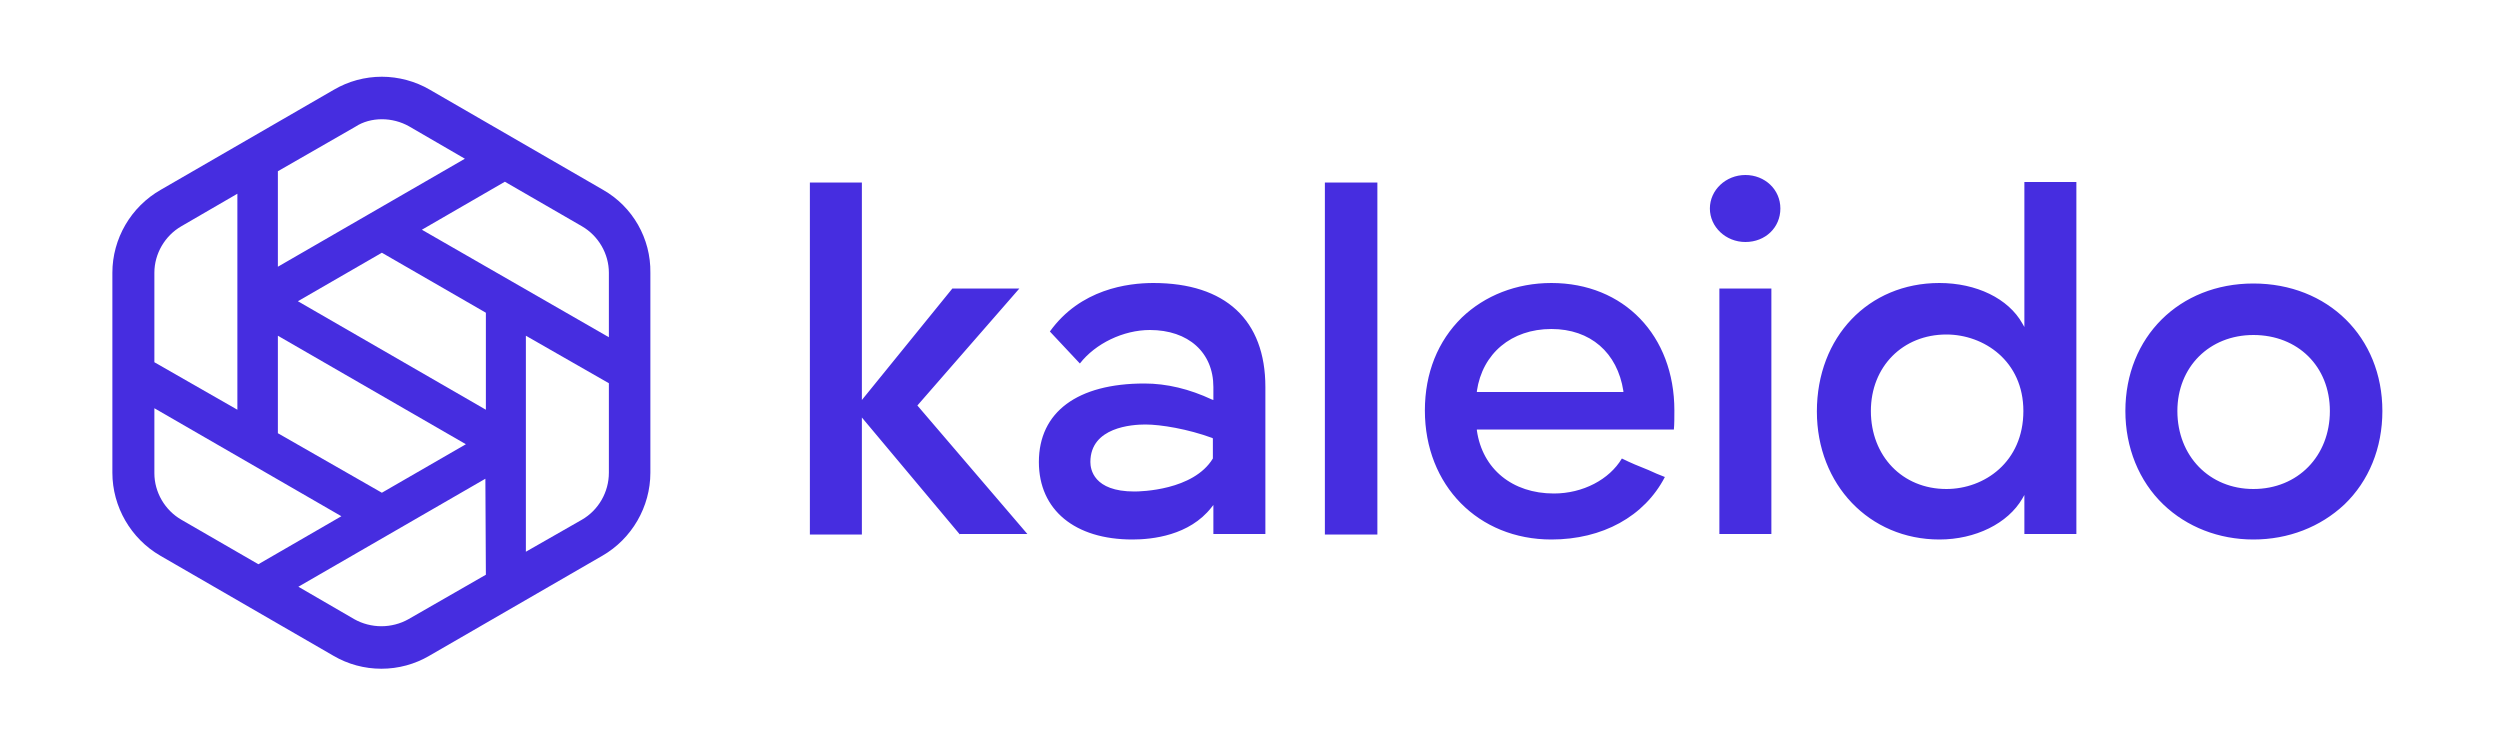
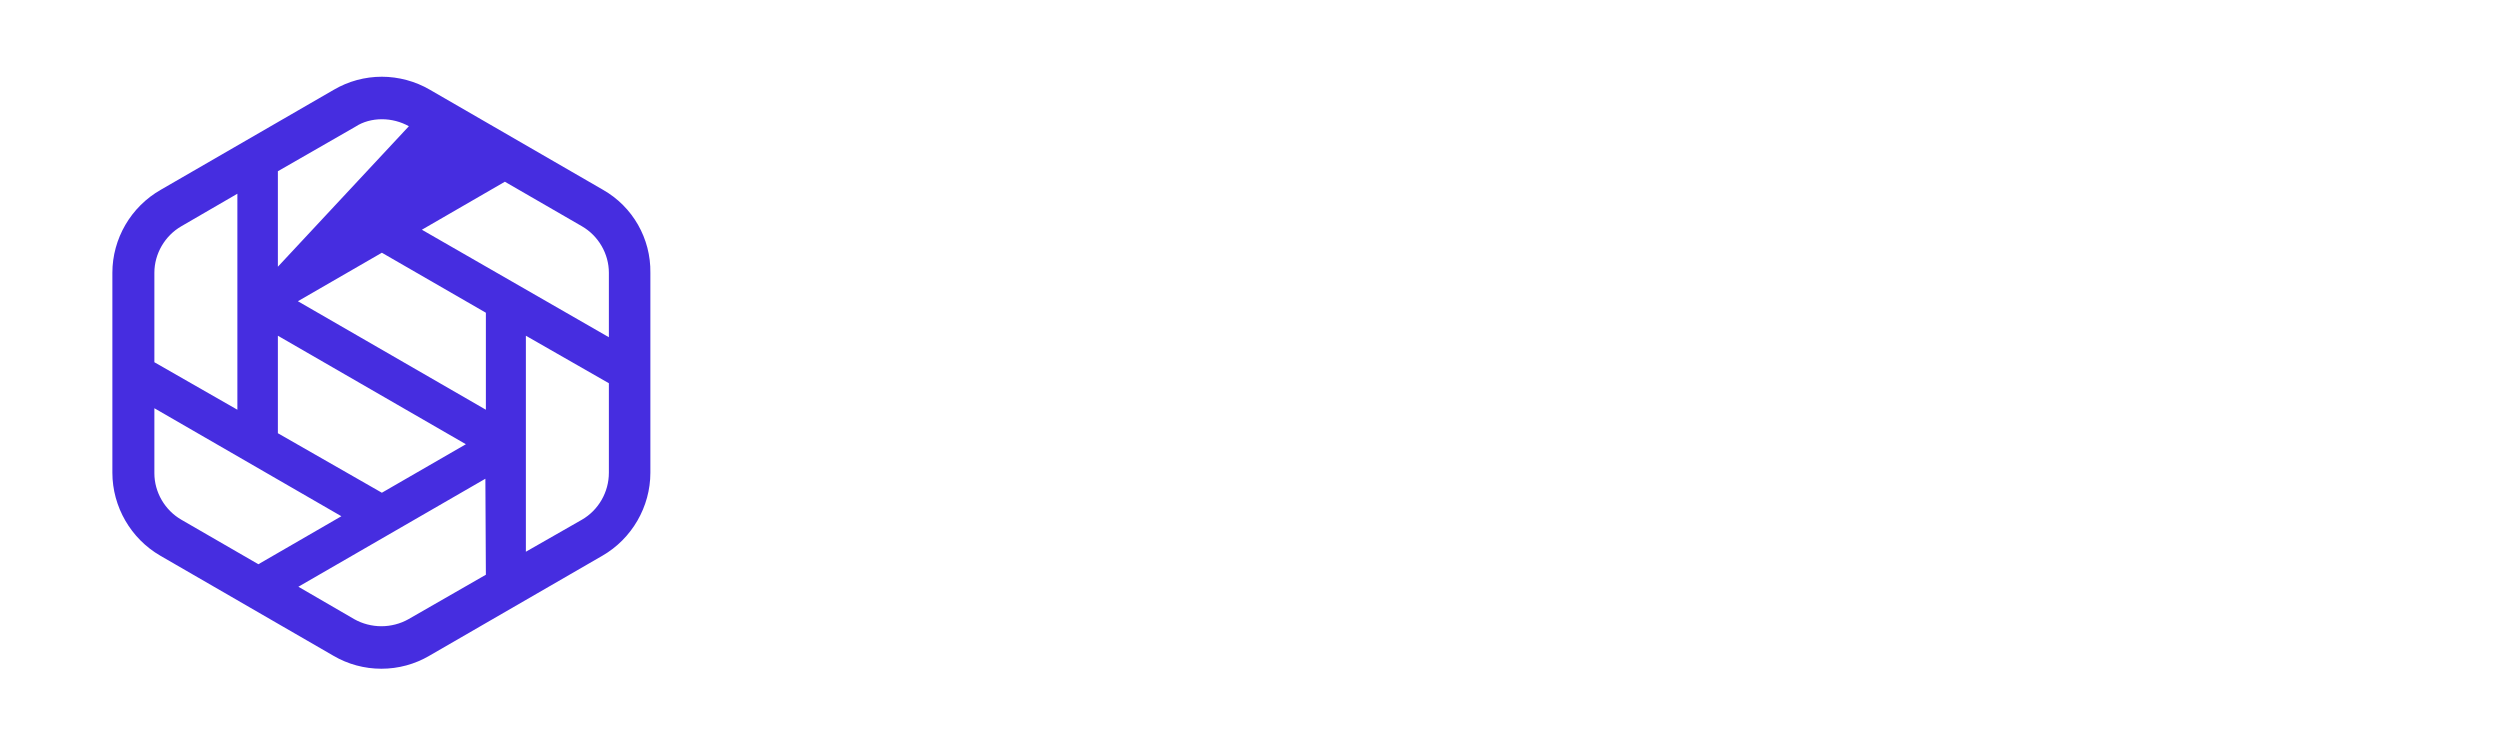
<svg xmlns="http://www.w3.org/2000/svg" version="1.1" id="Layer_1" x="0px" y="0px" viewBox="0 0 500 150" style="enable-background:new 0 0 500 150;">
  <style type="text/css">
	.st0{fill-rule:evenodd;clip-rule:evenodd;fill:#462DE0;}
</style>
  <title>Letter Copy</title>
  <desc>Created with Sketch.</desc>
  <g id="Letter-Copy">
    <g id="Group-13" transform="translate(22.475, 15)">
-       <path id="Combined-Shape" class="st0" d="M169.5,91.9l-19.6-23.4v23.4h-10.4V21.5h10.4v43.5L168,42.7h13.4L161,66.1l22,25.7H169.5&#10;   z M206.6,69.9c-2.6,0-11,0.5-11,7.5c0,1.4,0.6,5.9,8.8,5.9c1.2,0,11.8-0.2,15.7-6.6l0-0.1v-3.9l-0.1-0.1&#10;   C215.1,70.8,209.7,69.9,206.6,69.9z M204,92.9c-11.5,0-18.7-5.9-18.7-15.5c0-10,7.7-15.7,21.1-15.7c4.5,0,9,1.1,13.5,3.2l0.3,0.1&#10;   v-2.6c0-6.9-5-11.4-12.7-11.4c-5.3,0-10.9,2.7-14,6.7l-6-6.4c6.1-8.5,15.6-9.7,20.7-9.7c14.4,0,22.4,7.4,22.4,20.8v29.4h-10.4V86&#10;   l-0.4,0.5C215.4,92.1,208,92.9,204,92.9z M242.5,91.9V21.5H253v70.4H242.5z M287.8,50.8c-8,0-13.8,4.9-14.9,12.4l0,0.2h29.3l0-0.2&#10;   C301,55.5,295.6,50.8,287.8,50.8z M287.8,92.9c-14.6,0-25.3-10.8-25.3-25.8c0-7.5,2.6-13.9,7.4-18.6c4.6-4.4,10.9-6.9,17.9-6.9&#10;   c14.5,0,24.6,10.5,24.6,25.5c0,1.1,0,2.8-0.1,3.8h-39.4l0,0.2c1.1,7.7,7.1,12.6,15.4,12.6c5.8,0,11.1-2.8,13.6-7&#10;   c1.6,0.8,3.5,1.6,5.3,2.3c1.1,0.5,2.2,1,3.3,1.4C306.4,88.3,298,92.9,287.8,92.9z M321.4,91.9V42.7h10.4v49.1H321.4z M366.8,51.9&#10;   c-8.7,0-15.1,6.4-15.1,15.3c0,9,6.3,15.6,15.1,15.6c7.6,0,15.4-5.4,15.4-15.6C382.2,57.2,374.3,51.9,366.8,51.9z M365.4,92.9&#10;   c-14,0-24.5-11-24.5-25.6c0-14.9,10.3-25.7,24.5-25.7c7.4,0,13.8,3.1,16.6,8.1l0.4,0.7v-29h10.4v70.4h-10.4v-7.8l-0.4,0.7&#10;   C379.1,89.7,372.6,92.9,365.4,92.9z M428.2,52c-8.8,0-15.2,6.4-15.2,15.2c0,9,6.4,15.6,15.2,15.6c8.9,0,15.3-6.6,15.3-15.6&#10;   C443.5,58.3,437.1,52,428.2,52z M428.2,92.9c-6.9,0-13.3-2.5-18-7c-4.9-4.7-7.6-11.4-7.6-18.7c0-14.8,10.8-25.5,25.6-25.5&#10;   c14.9,0,25.8,10.7,25.8,25.5c0,7.4-2.7,14-7.6,18.7C441.6,90.4,435.2,92.9,428.2,92.9z M326.6,33.4c-3.9,0-7.1-3-7.1-6.7&#10;   c0-3.7,3.2-6.7,7.1-6.7c3.9,0,7,2.9,7,6.7C333.6,30.5,330.6,33.4,326.6,33.4z" />
      <g id="Group-12" transform="translate(0, 0.346)">
-         <path id="Fill-11" class="st0" d="M99.3,39.2v12.9L61.9,30.6L78.5,21l15.4,8.9C97.2,31.8,99.3,35.4,99.3,39.2L99.3,39.2z&#10;     M8.4,66.3l37.4,21.6l-16.6,9.6l-15.4-8.9c-3.3-1.9-5.4-5.5-5.4-9.3V66.3z M33.1,71.3V51.8l37.6,21.7l-16.8,9.7L33.1,71.3z&#10;     M53.9,35.2l20.8,12v19.4L37.1,44.9L53.9,35.2z M53.9,8.5c1.9,0,3.8,0.5,5.4,1.4l11.2,6.5L33.1,38l0-19.1l15.5-8.9&#10;    C50.1,9,52,8.5,53.9,8.5L53.9,8.5z M13.8,29.9L25,23.4v43.2L8.4,57.1V39.2C8.4,35.4,10.5,31.8,13.8,29.9L13.8,29.9z M74.7,99.6&#10;    l-15.5,8.9c-1.6,0.9-3.5,1.4-5.4,1.4c-1.9,0-3.8-0.5-5.4-1.4l-11.2-6.5l37.4-21.6L74.7,99.6z M93.9,88.6L82.7,95V51.8l16.6,9.5&#10;    v17.9C99.3,83.1,97.2,86.7,93.9,88.6L93.9,88.6z M98.1,22.6l-34.6-20C60.6,0.9,57.2,0,53.9,0c-3.4,0-6.7,0.9-9.6,2.6l-34.6,20&#10;    C3.7,26,0,32.4,0,39.2v40c0,6.8,3.7,13.2,9.6,16.6l34.6,20c2.9,1.7,6.2,2.6,9.6,2.6s6.7-0.9,9.6-2.6l34.6-20&#10;    c5.9-3.4,9.6-9.8,9.6-16.6v-40C107.7,32.4,104.1,26,98.1,22.6L98.1,22.6z" />
+         <path id="Fill-11" class="st0" d="M99.3,39.2v12.9L61.9,30.6L78.5,21l15.4,8.9C97.2,31.8,99.3,35.4,99.3,39.2L99.3,39.2z&#10;     M8.4,66.3l37.4,21.6l-16.6,9.6l-15.4-8.9c-3.3-1.9-5.4-5.5-5.4-9.3V66.3z M33.1,71.3V51.8l37.6,21.7l-16.8,9.7L33.1,71.3z&#10;     M53.9,35.2l20.8,12v19.4L37.1,44.9L53.9,35.2z M53.9,8.5c1.9,0,3.8,0.5,5.4,1.4L33.1,38l0-19.1l15.5-8.9&#10;    C50.1,9,52,8.5,53.9,8.5L53.9,8.5z M13.8,29.9L25,23.4v43.2L8.4,57.1V39.2C8.4,35.4,10.5,31.8,13.8,29.9L13.8,29.9z M74.7,99.6&#10;    l-15.5,8.9c-1.6,0.9-3.5,1.4-5.4,1.4c-1.9,0-3.8-0.5-5.4-1.4l-11.2-6.5l37.4-21.6L74.7,99.6z M93.9,88.6L82.7,95V51.8l16.6,9.5&#10;    v17.9C99.3,83.1,97.2,86.7,93.9,88.6L93.9,88.6z M98.1,22.6l-34.6-20C60.6,0.9,57.2,0,53.9,0c-3.4,0-6.7,0.9-9.6,2.6l-34.6,20&#10;    C3.7,26,0,32.4,0,39.2v40c0,6.8,3.7,13.2,9.6,16.6l34.6,20c2.9,1.7,6.2,2.6,9.6,2.6s6.7-0.9,9.6-2.6l34.6-20&#10;    c5.9-3.4,9.6-9.8,9.6-16.6v-40C107.7,32.4,104.1,26,98.1,22.6L98.1,22.6z" />
      </g>
    </g>
  </g>
</svg>